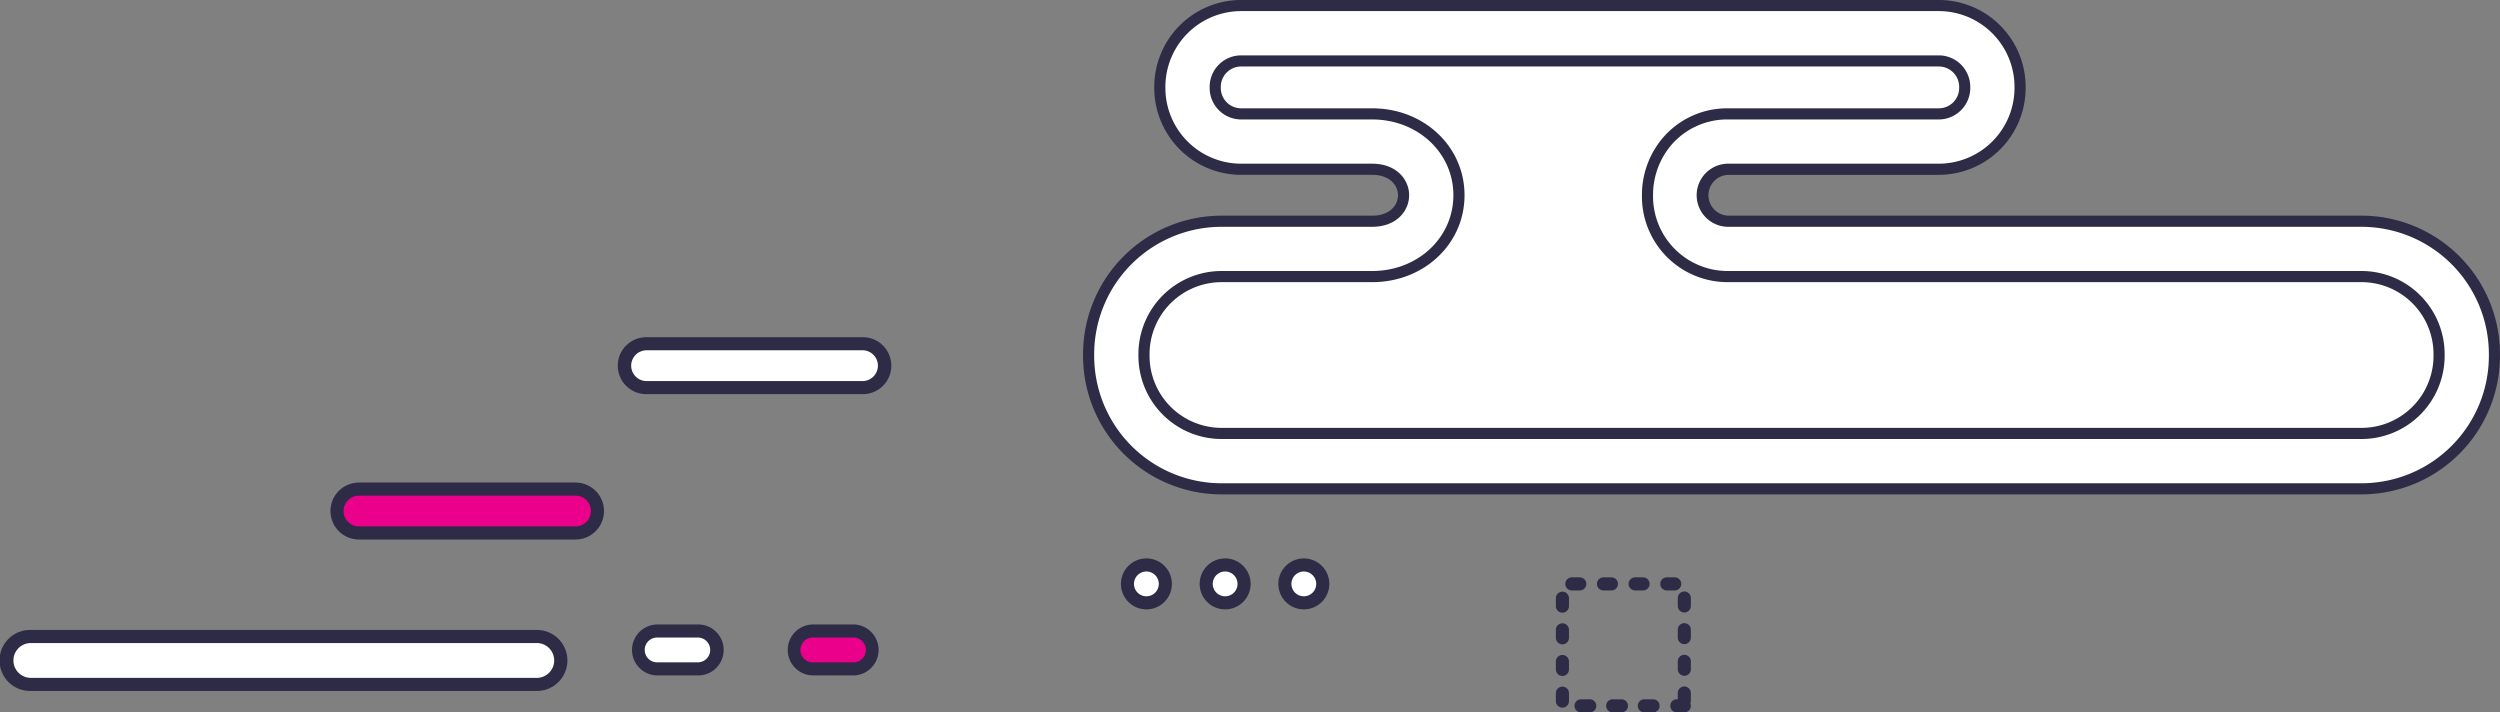
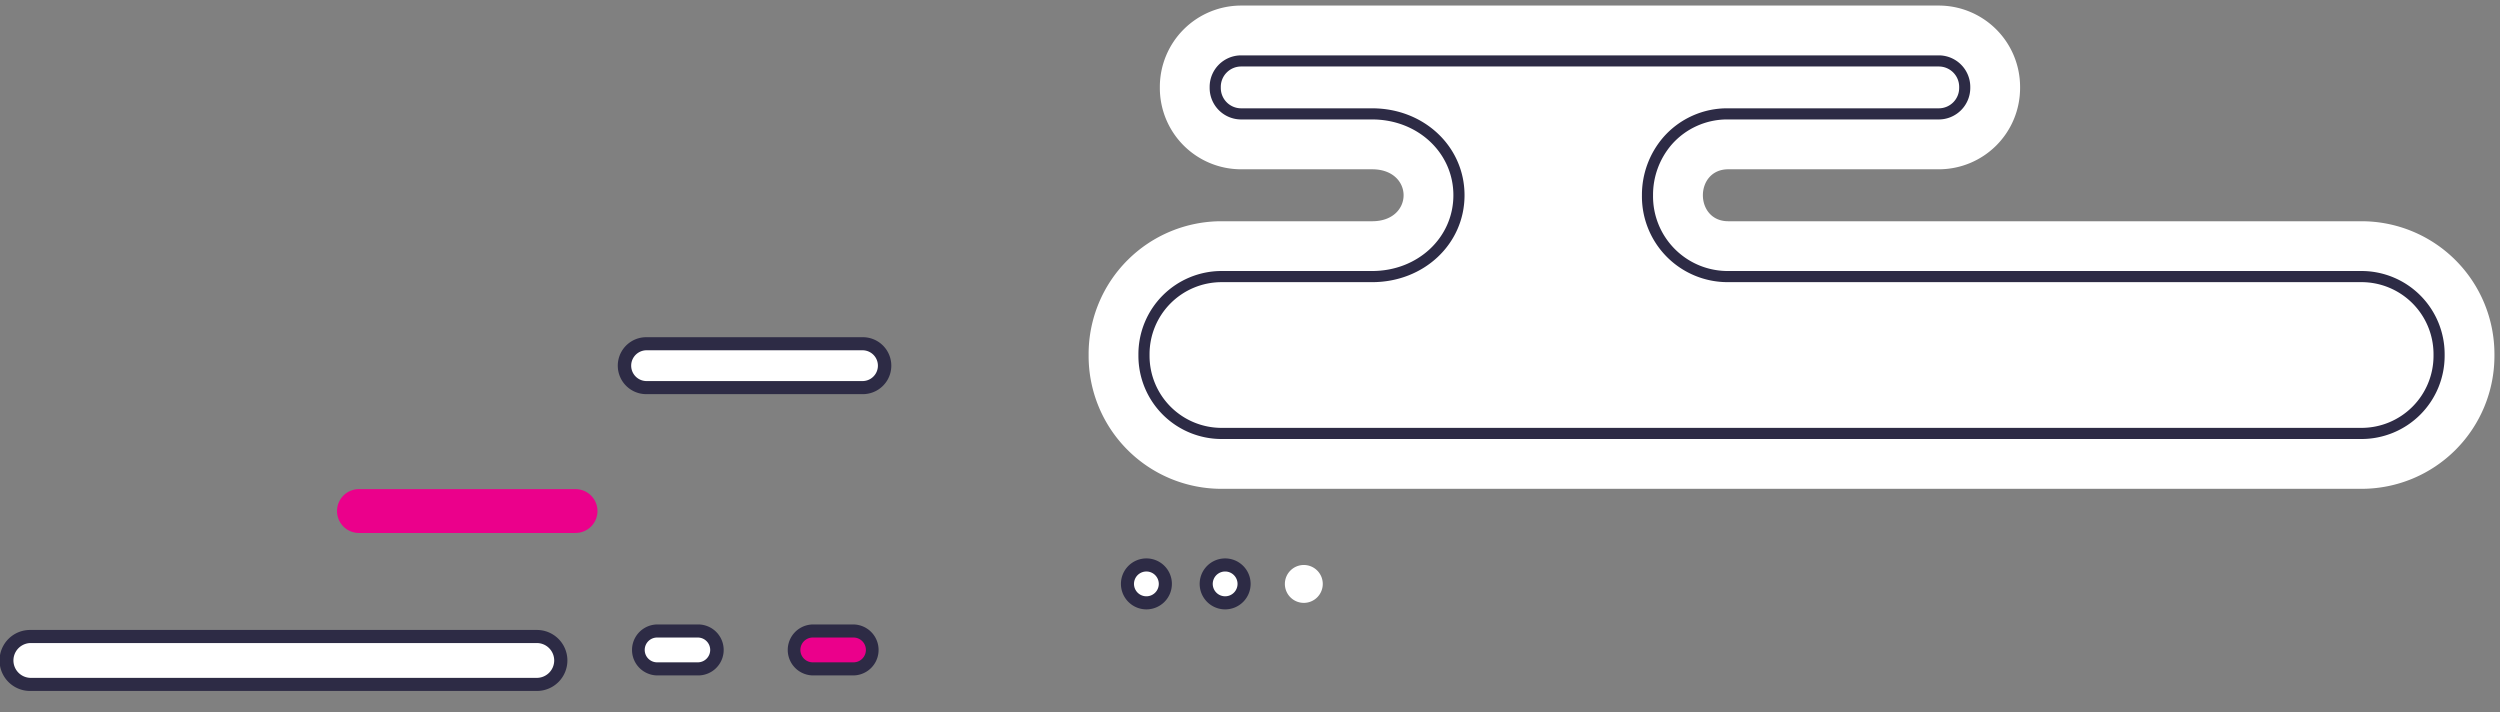
<svg xmlns="http://www.w3.org/2000/svg" width="364.388" height="103.827" viewBox="0 0 364.388 103.827">
  <rect x="0" y="0" width="364.388" height="103.827" fill="#808080" stroke="none" />
  <g id="Group_1489" data-name="Group 1489" transform="translate(-13708.01 -5063.019)">
    <g id="Group_596" data-name="Group 596" transform="translate(13865.871 5063.019)">
      <path id="Path_3597" data-name="Path 3597" d="M1562.591,371.693H1396.427a19.368,19.368,0,0,1-19.372-19.369v-.263a19.366,19.366,0,0,1,19.372-19.369h21.957c6.106,0,6.106-7.572,0-7.572h-19.1a11.846,11.846,0,0,1-11.847-11.849v-.163a11.858,11.858,0,0,1,11.847-11.852h101.687a11.861,11.861,0,0,1,11.85,11.852v.163a11.849,11.849,0,0,1-11.85,11.849h-30.686c-4.93,0-4.93,7.572,0,7.572h92.306a19.374,19.374,0,0,1,19.369,19.369v.263A19.375,19.375,0,0,1,1562.591,371.693Z" transform="translate(-1376.244 -300.445)" fill="#fff" />
-       <path id="Path_3598" data-name="Path 3598" d="M1562.81,372.722H1396.645a20.2,20.2,0,0,1-20.183-20.18v-.263a20.2,20.2,0,0,1,20.183-20.18H1418.6c2.588,0,3.768-1.543,3.768-2.976s-1.181-2.976-3.768-2.976h-19.1a12.674,12.674,0,0,1-12.659-12.66v-.163a12.675,12.675,0,0,1,12.659-12.662H1501.19a12.674,12.674,0,0,1,12.659,12.662v.163a12.673,12.673,0,0,1-12.659,12.66H1470.5a2.977,2.977,0,0,0,0,5.951h92.307a20.2,20.2,0,0,1,20.18,20.18v.263A20.2,20.2,0,0,1,1562.81,372.722Zm-166.165-39a18.581,18.581,0,0,0-18.56,18.559v.263a18.582,18.582,0,0,0,18.56,18.56H1562.81a18.581,18.581,0,0,0,18.559-18.56v-.263a18.581,18.581,0,0,0-18.559-18.559H1470.5a4.6,4.6,0,0,1,0-9.2h30.687a11.051,11.051,0,0,0,11.04-11.037v-.163a11.053,11.053,0,0,0-11.04-11.041H1399.5a11.051,11.051,0,0,0-11.037,11.041v.163a11.048,11.048,0,0,0,11.037,11.037h19.1c3.54,0,5.39,2.313,5.39,4.6s-1.85,4.6-5.39,4.6Z" transform="translate(-1376.463 -300.664)" fill="#2d2b45" />
    </g>
    <g id="Group_597" data-name="Group 597" transform="translate(13873.94 5071.092)">
      <path id="Path_3599" data-name="Path 3599" d="M1382.949,349.883a11.317,11.317,0,0,1,11.3-11.3h21.957c7.092,0,12.65-5.206,12.65-11.856s-5.558-11.856-12.65-11.856h-19.1a3.78,3.78,0,0,1-3.777-3.778v-.163a3.78,3.78,0,0,1,3.777-3.778h101.687a3.785,3.785,0,0,1,3.779,3.778v.163a3.785,3.785,0,0,1-3.779,3.778h-30.687a11.541,11.541,0,0,0-8.871,3.96,12.032,12.032,0,0,0-2.9,7.9,11.687,11.687,0,0,0,11.77,11.856h92.307a11.316,11.316,0,0,1,11.3,11.3v.263a11.313,11.313,0,0,1-11.3,11.3H1394.25a11.314,11.314,0,0,1-11.3-11.3Z" transform="translate(-1382.137 -306.341)" fill="#fff" />
      <path id="Path_3600" data-name="Path 3600" d="M1560.634,362.474H1394.469a12.125,12.125,0,0,1-12.113-12.109V350.1a12.126,12.126,0,0,1,12.113-12.112h21.957c6.64,0,11.838-4.85,11.838-11.045s-5.2-11.045-11.838-11.045h-19.1a4.593,4.593,0,0,1-4.587-4.589v-.163a4.592,4.592,0,0,1,4.587-4.589h101.687a4.6,4.6,0,0,1,4.591,4.589v.163a4.6,4.6,0,0,1-4.591,4.589h-30.687a10.754,10.754,0,0,0-8.26,3.682,11.226,11.226,0,0,0-2.7,7.363,10.886,10.886,0,0,0,10.96,11.045h92.307a12.126,12.126,0,0,1,12.112,12.112v.263A12.124,12.124,0,0,1,1560.634,362.474Zm-166.164-22.861a10.5,10.5,0,0,0-10.491,10.489v.263a10.5,10.5,0,0,0,10.491,10.486h166.164a10.5,10.5,0,0,0,10.49-10.486V350.1a10.5,10.5,0,0,0-10.49-10.489h-92.307a12.489,12.489,0,0,1-12.58-12.668,12.843,12.843,0,0,1,3.1-8.427,12.348,12.348,0,0,1,9.472-4.241h30.7a2.968,2.968,0,0,0,2.967-2.966v-.163a2.97,2.97,0,0,0-2.967-2.967H1397.327a2.968,2.968,0,0,0-2.964,2.967v.163a2.967,2.967,0,0,0,2.964,2.966h19.1c7.549,0,13.462,5.565,13.462,12.668s-5.913,12.668-13.462,12.668Z" transform="translate(-1382.356 -306.56)" fill="#2d2b45" />
    </g>
    <g id="Group_598" data-name="Group 598" transform="translate(13708.01 5154.838)">
      <path id="Path_3601" data-name="Path 3601" d="M1490.438,410.647a3.494,3.494,0,0,1,3.494,3.491h0a3.5,3.5,0,0,1-3.494,3.492h-73.743a3.491,3.491,0,0,1-3.491-3.492h0a3.49,3.49,0,0,1,3.491-3.491Z" transform="translate(-1412.249 -409.694)" fill="#fff" />
      <path id="Path_3602" data-name="Path 3602" d="M1490.8,418.945h-73.744a4.445,4.445,0,1,1,0-8.889H1490.8a4.445,4.445,0,1,1,0,8.889Zm-73.744-6.982a2.538,2.538,0,0,0,0,5.075H1490.8a2.538,2.538,0,1,0,0-5.075Z" transform="translate(-1412.611 -410.055)" fill="#2d2b45" />
    </g>
    <g id="Group_599" data-name="Group 599" transform="translate(13798.056 5112.168)">
      <path id="Path_3603" data-name="Path 3603" d="M1503.893,384.145a3.2,3.2,0,0,1,3.2,3.2h0a3.2,3.2,0,0,1-3.2,3.2h-31.568a3.2,3.2,0,0,1-3.2-3.2h0a3.2,3.2,0,0,1,3.2-3.2Z" transform="translate(-1468.175 -383.192)" fill="#fff" />
      <path id="Path_3604" data-name="Path 3604" d="M1504.254,391.853h-31.568a4.15,4.15,0,0,1,0-8.3h31.568a4.15,4.15,0,0,1,0,8.3Zm-31.568-6.394a2.244,2.244,0,0,0,0,4.487h31.568a2.244,2.244,0,0,0,0-4.487Z" transform="translate(-1468.537 -383.553)" fill="#2d2b45" />
    </g>
    <g id="Group_600" data-name="Group 600" transform="translate(13756.181 5133.36)">
      <path id="Path_3605" data-name="Path 3605" d="M1477.882,397.307a3.2,3.2,0,0,1,3.2,3.194h0a3.2,3.2,0,0,1-3.2,3.195h-31.567a3.193,3.193,0,0,1-3.194-3.195h0a3.192,3.192,0,0,1,3.194-3.194Z" transform="translate(-1442.168 -396.354)" fill="#eb008b" />
-       <path id="Path_3606" data-name="Path 3606" d="M1478.243,405.01h-31.566a4.148,4.148,0,0,1,0-8.3h31.566a4.148,4.148,0,1,1,0,8.3Zm-31.566-6.389a2.241,2.241,0,0,0,0,4.483h31.566a2.241,2.241,0,1,0,0-4.483Z" transform="translate(-1442.529 -396.715)" fill="#2d2b45" />
    </g>
    <g id="Group_601" data-name="Group 601" transform="translate(13800.079 5154.037)">
      <path id="Path_3607" data-name="Path 3607" d="M1479.071,410.148a2.755,2.755,0,0,1,2.761,2.761h0a2.76,2.76,0,0,1-2.761,2.761h-5.928a2.762,2.762,0,0,1-2.758-2.761h0a2.758,2.758,0,0,1,2.758-2.761Z" transform="translate(-1469.433 -409.196)" fill="#fff" />
      <path id="Path_3608" data-name="Path 3608" d="M1479.432,416.986H1473.5a3.715,3.715,0,0,1,0-7.429h5.929a3.715,3.715,0,1,1,0,7.429Zm-5.929-5.523a1.807,1.807,0,0,0,0,3.615h5.929a1.807,1.807,0,0,0,0-3.615Z" transform="translate(-1469.794 -409.557)" fill="#2d2b45" />
    </g>
    <g id="Group_602" data-name="Group 602" transform="translate(13822.766 5154.037)">
      <path id="Path_3609" data-name="Path 3609" d="M1493.167,410.148a2.757,2.757,0,0,1,2.758,2.761h0a2.761,2.761,0,0,1-2.758,2.761h-5.933a2.763,2.763,0,0,1-2.758-2.761h0a2.759,2.759,0,0,1,2.758-2.761Z" transform="translate(-1483.523 -409.196)" fill="#eb008b" />
      <path id="Path_3610" data-name="Path 3610" d="M1493.529,416.986H1487.6a3.715,3.715,0,0,1,0-7.429h5.933a3.715,3.715,0,0,1,0,7.429Zm-5.933-5.523a1.807,1.807,0,0,0,0,3.615h5.933a1.807,1.807,0,0,0,0-3.615Z" transform="translate(-1483.884 -409.557)" fill="#2d2b45" />
    </g>
    <g id="Group_606" data-name="Group 606" transform="translate(13871.392 5144.412)">
      <g id="Group_603" data-name="Group 603">
        <path id="Path_3613" data-name="Path 3613" d="M1455.332,360.7a2.761,2.761,0,1,1-2.764,2.758A2.762,2.762,0,0,1,1455.332,360.7Z" transform="translate(-1451.614 -359.743)" fill="#fff" />
        <path id="Path_3614" data-name="Path 3614" d="M1455.694,367.531a3.714,3.714,0,1,1,3.71-3.716A3.719,3.719,0,0,1,1455.694,367.531Zm0-5.521a1.807,1.807,0,1,0,1.8,1.8A1.809,1.809,0,0,0,1455.694,362.01Z" transform="translate(-1451.976 -360.104)" fill="#2d2b45" />
      </g>
      <g id="Group_604" data-name="Group 604" transform="translate(11.474)">
        <path id="Path_3615" data-name="Path 3615" d="M1462.455,360.7a2.761,2.761,0,1,1-2.762,2.758A2.764,2.764,0,0,1,1462.455,360.7Z" transform="translate(-1458.741 -359.743)" fill="#fff" />
        <path id="Path_3616" data-name="Path 3616" d="M1462.816,367.531a3.714,3.714,0,1,1,3.715-3.716A3.717,3.717,0,0,1,1462.816,367.531Zm0-5.521a1.807,1.807,0,1,0,1.808,1.8A1.809,1.809,0,0,0,1462.816,362.01Z" transform="translate(-1459.102 -360.104)" fill="#2d2b45" />
      </g>
      <g id="Group_605" data-name="Group 605" transform="translate(22.941)">
        <path id="Path_3617" data-name="Path 3617" d="M1469.585,360.7a2.761,2.761,0,1,1-2.768,2.758A2.762,2.762,0,0,1,1469.585,360.7Z" transform="translate(-1465.862 -359.743)" fill="#fff" />
-         <path id="Path_3618" data-name="Path 3618" d="M1469.947,367.531a3.714,3.714,0,1,1,3.708-3.716A3.722,3.722,0,0,1,1469.947,367.531Zm0-5.521a1.807,1.807,0,1,0,1.8,1.8A1.811,1.811,0,0,0,1469.947,362.01Z" transform="translate(-1466.224 -360.104)" fill="#2d2b45" />
      </g>
    </g>
-     <path id="Path_3627" data-name="Path 3627" d="M1510.071,381.492h-1.155a.952.952,0,0,1,0-1.9h.2v-.915a.953.953,0,1,1,1.906,0v1.153a.975.975,0,0,1-.068.357.955.955,0,0,1-.885,1.309Zm-4.613,0H1504.3a.952.952,0,1,1,0-1.9h1.155a.952.952,0,1,1,0,1.9Zm-4.615,0h-1.153a.952.952,0,1,1,0-1.9h1.153a.952.952,0,1,1,0,1.9Zm-4.613,0h-1.153a.952.952,0,1,1,0-1.9h1.153a.952.952,0,1,1,0,1.9Zm-3.927-.686a.954.954,0,0,1-.955-.952V378.7a.955.955,0,0,1,1.91,0v1.154A.954.954,0,0,1,1492.3,380.806Zm0-4.615a.955.955,0,0,1-.955-.953v-1.153a.955.955,0,0,1,1.91,0v1.153A.955.955,0,0,1,1492.3,376.192Zm17.768-.026a.953.953,0,0,1-.953-.953V374.06a.953.953,0,1,1,1.906,0v1.153A.953.953,0,0,1,1510.071,376.166Zm-17.768-4.587a.955.955,0,0,1-.955-.953v-1.154a.955.955,0,0,1,1.91,0v1.154A.955.955,0,0,1,1492.3,371.579Zm17.768-.027a.952.952,0,0,1-.953-.955v-1.151a.953.953,0,1,1,1.906,0V370.6A.953.953,0,0,1,1510.071,371.551Zm-17.768-4.584a.956.956,0,0,1-.955-.955v-1.153a.955.955,0,0,1,1.91,0v1.153A.956.956,0,0,1,1492.3,366.967Zm17.768-.029a.953.953,0,0,1-.953-.953v-1.154a.953.953,0,0,1,1.906,0v1.154A.953.953,0,0,1,1510.071,366.938Zm-1.4-3.212h-1.153a.954.954,0,1,1,0-1.908h1.153a.954.954,0,1,1,0,1.908Zm-4.613,0H1502.9a.954.954,0,0,1,0-1.908h1.154a.954.954,0,1,1,0,1.908Zm-4.613,0h-1.153a.954.954,0,1,1,0-1.908h1.153a.954.954,0,0,1,0,1.908Zm-4.615,0h-1.154a.954.954,0,0,1,0-1.908h1.154a.954.954,0,0,1,0,1.908Z" transform="translate(12443.438 4785.354)" fill="#2d2b45" />
  </g>
</svg>